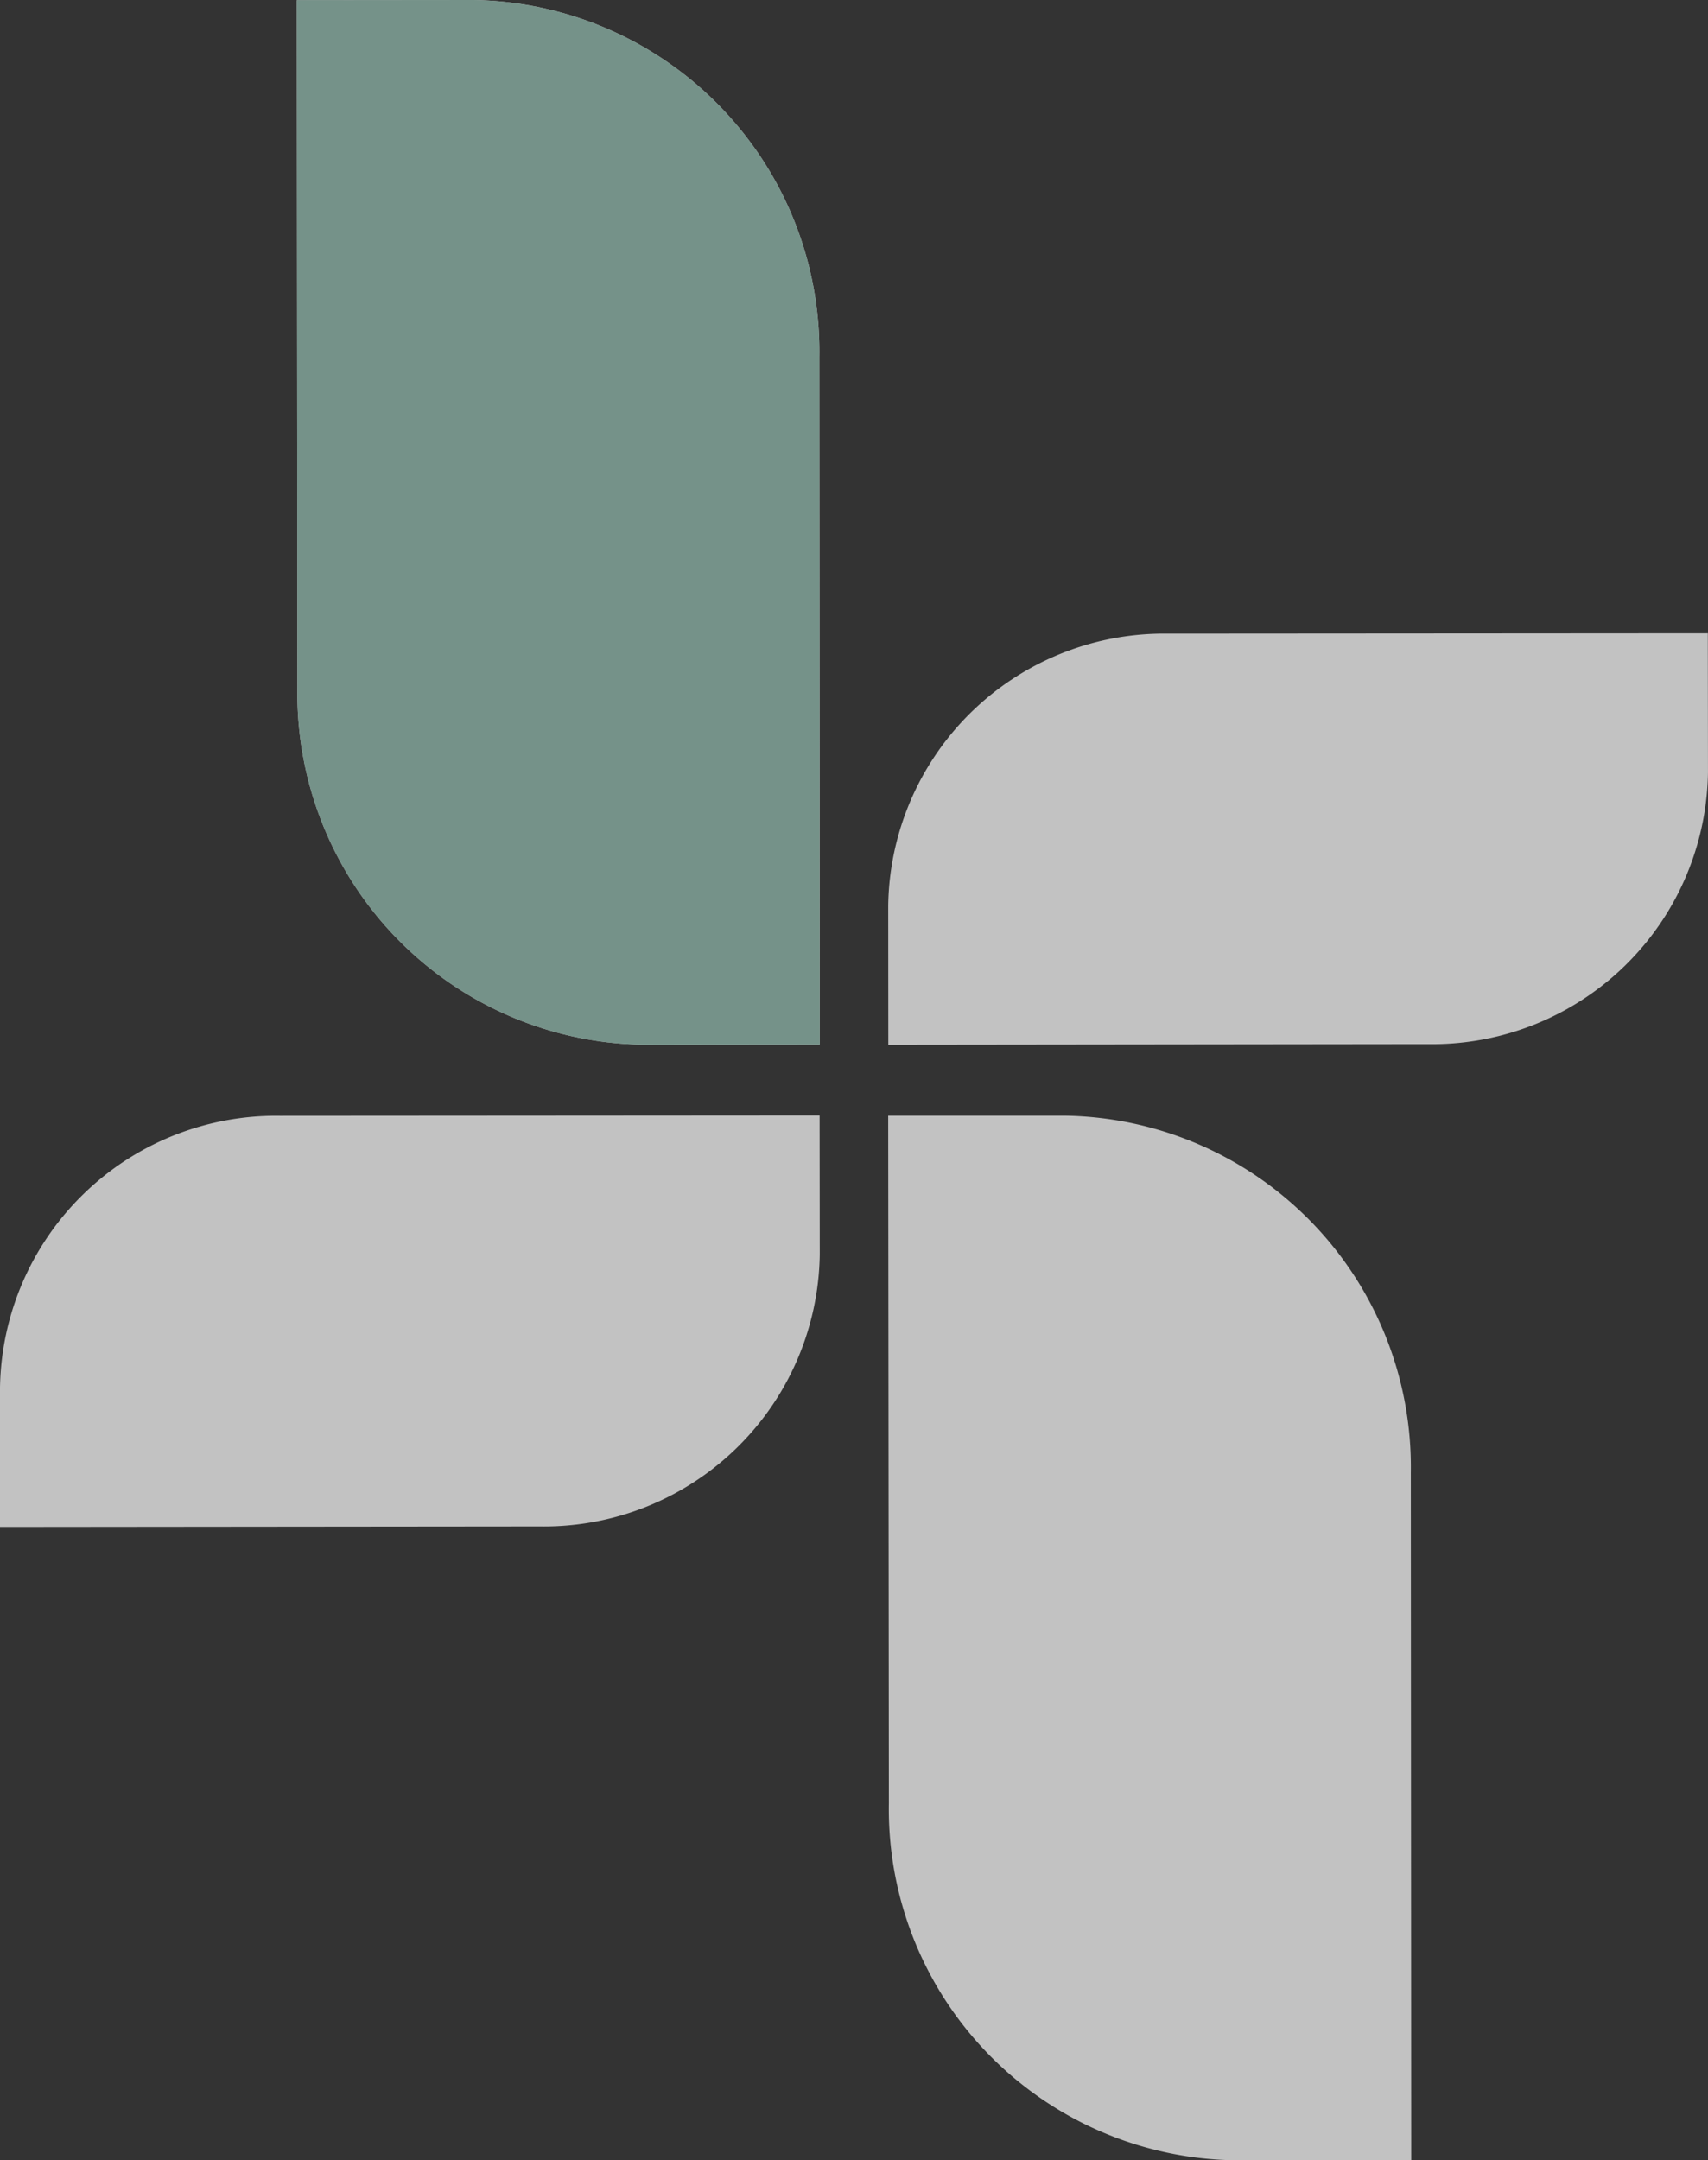
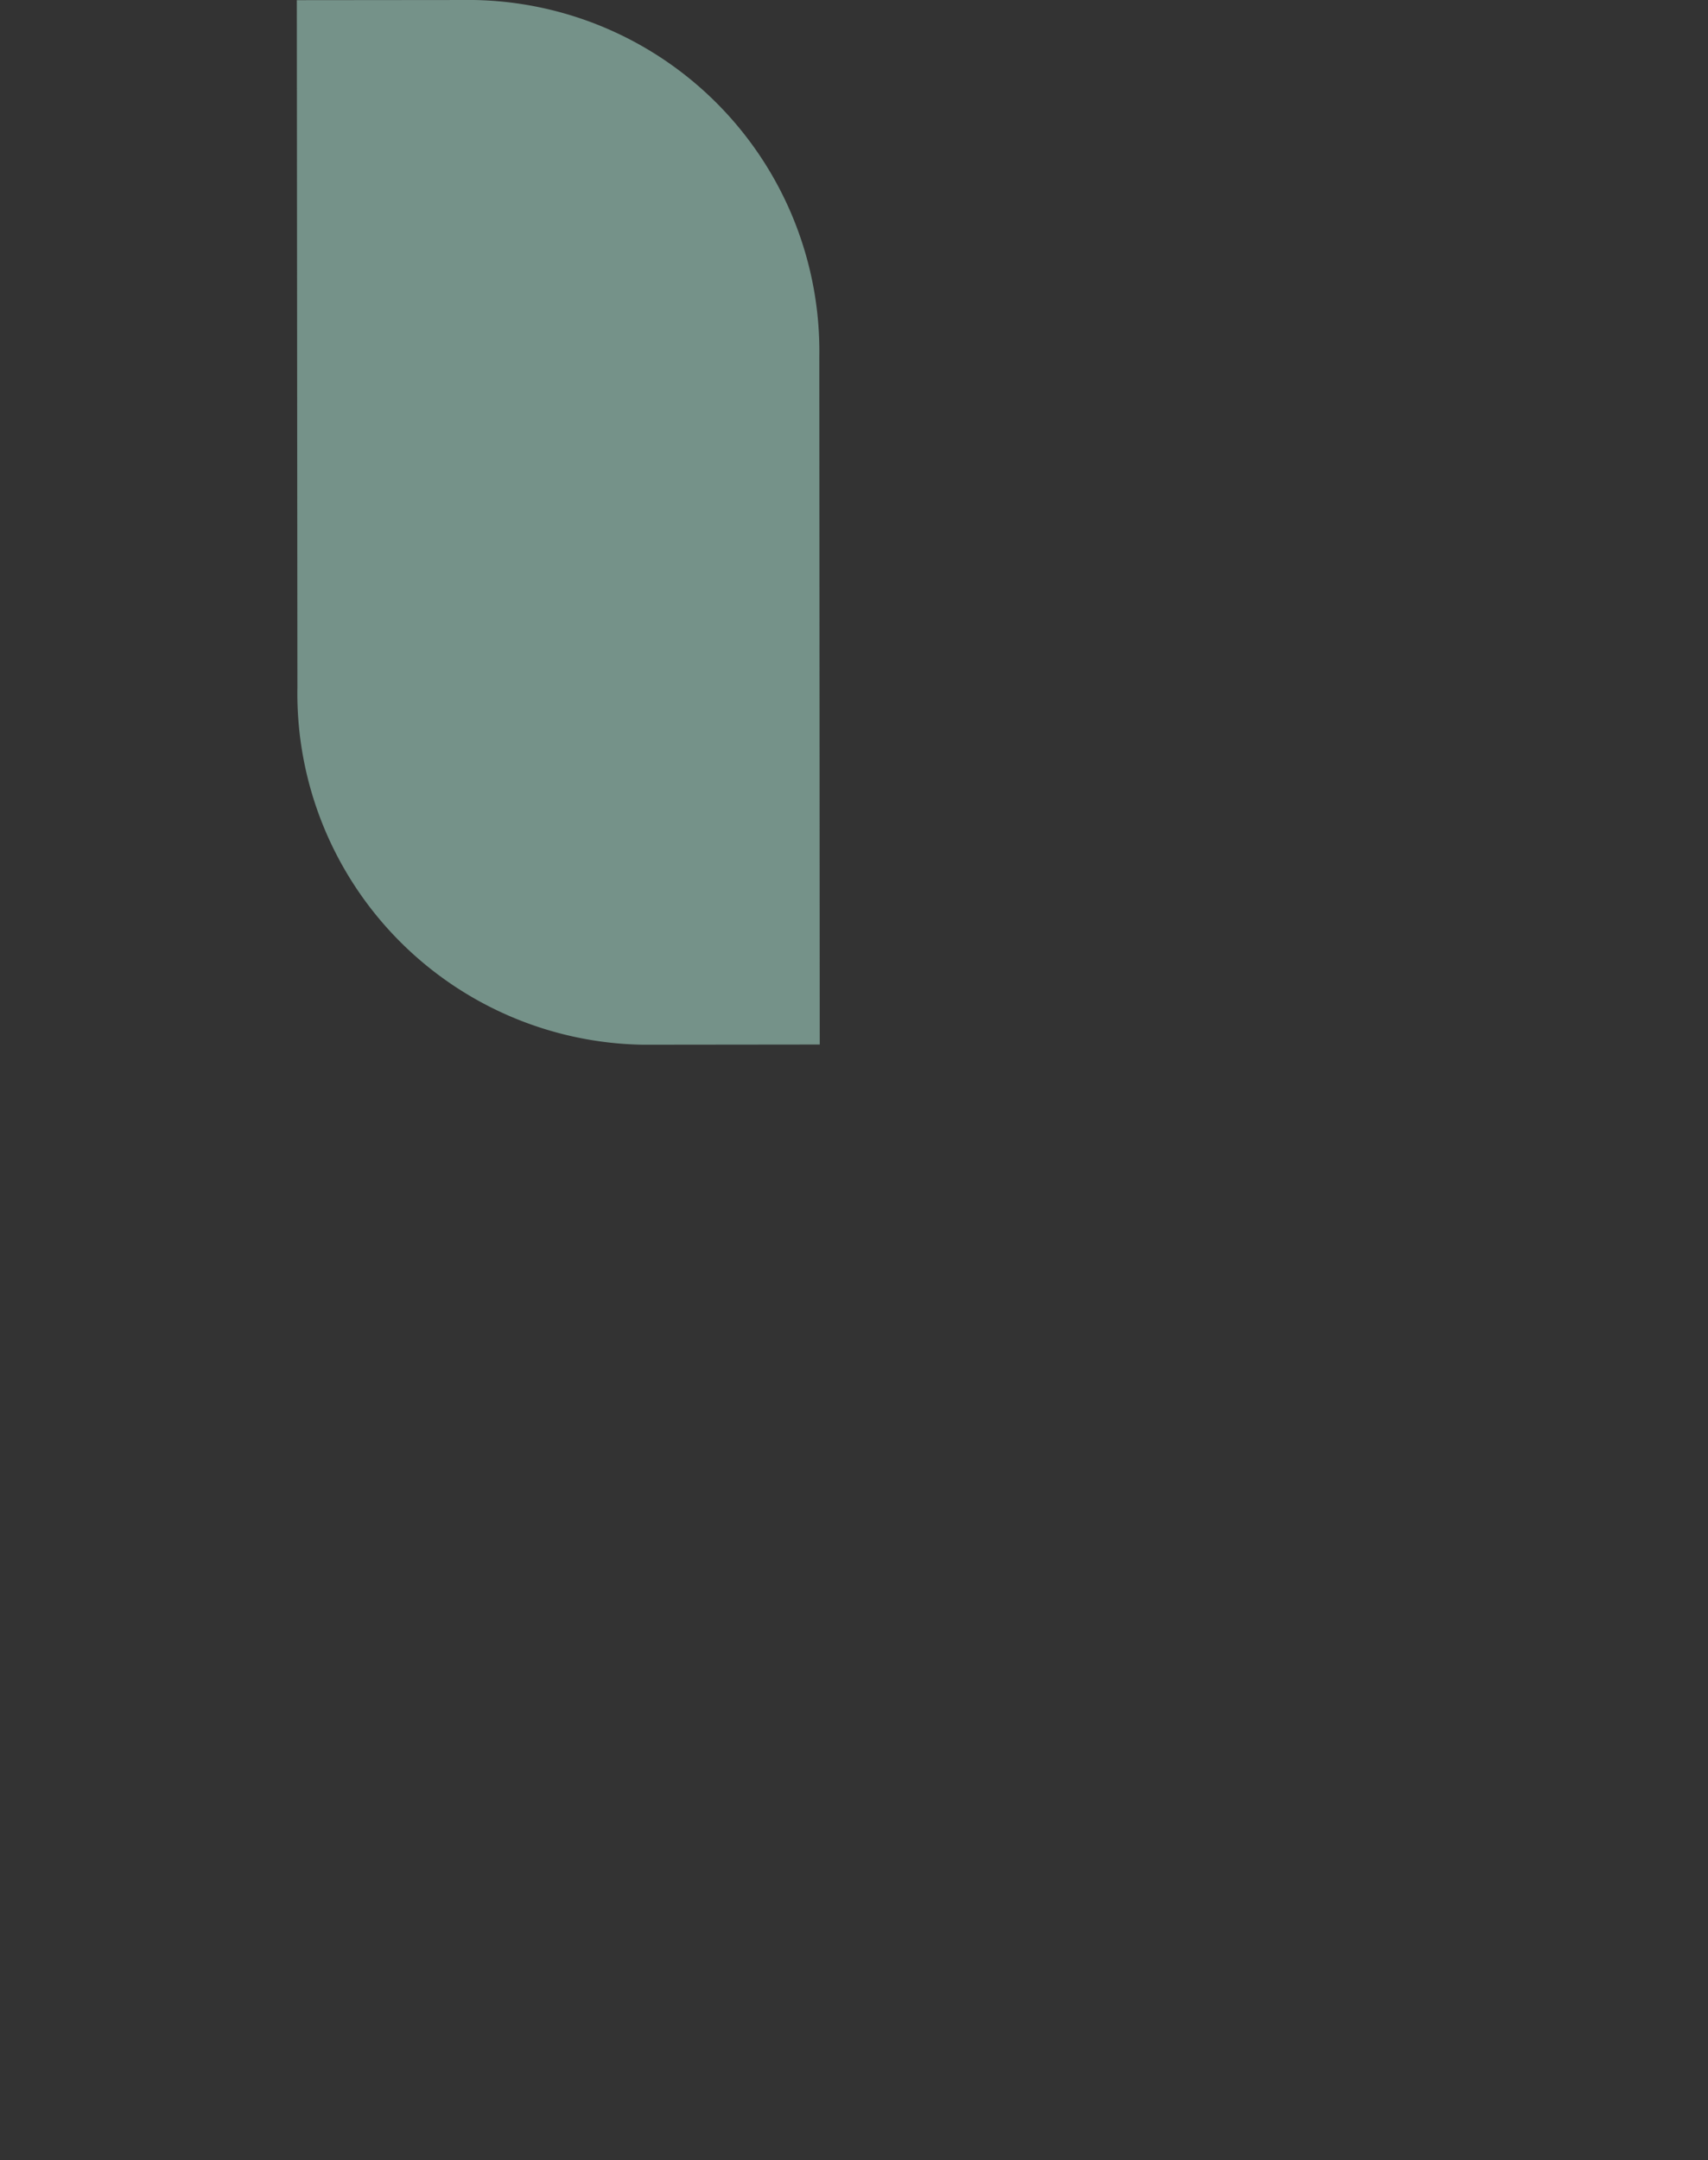
<svg xmlns="http://www.w3.org/2000/svg" width="71.307" height="90.167" viewBox="0 0 71.307 90.167">
  <rect x="0" y="0" width="71.307" height="90.167" fill="#333333" stroke="none" />
  <g id="Raggruppa_908" data-name="Raggruppa 908" transform="translate(-437.642 -448)">
-     <path id="Unione_13" data-name="Unione 13" d="M37.109,75.27l-.028-28.7,7.387,0A14.666,14.666,0,0,1,58.9,61.46l.017,28.7-7.383.011h-.019A14.661,14.661,0,0,1,37.109,75.27ZM0,57.93A11.526,11.526,0,0,1,11.692,46.575l22.526-.015.006,5.81A11.515,11.515,0,0,1,22.533,63.714L0,63.736ZM37.082,37.8A11.517,11.517,0,0,1,48.774,26.449L71.3,26.434l.006,5.805A11.512,11.512,0,0,1,59.614,43.584l-22.528.026ZM12.416,28.707,12.392.009,19.775,0A14.669,14.669,0,0,1,34.207,14.9l.017,28.7-7.383.007h-.019A14.667,14.667,0,0,1,12.416,28.707Z" transform="translate(437.642 448)" fill="#fff" opacity="0.7" />
    <path id="Tracciato_61" data-name="Tracciato 61" d="M7.768,23.462A14.667,14.667,0,0,1-6.658,8.561l-.024-28.7L.7-20.146a14.669,14.669,0,0,1,14.432,14.9l.017,28.7Z" transform="translate(456.716 468.146)" fill="#759289" />
  </g>
</svg>